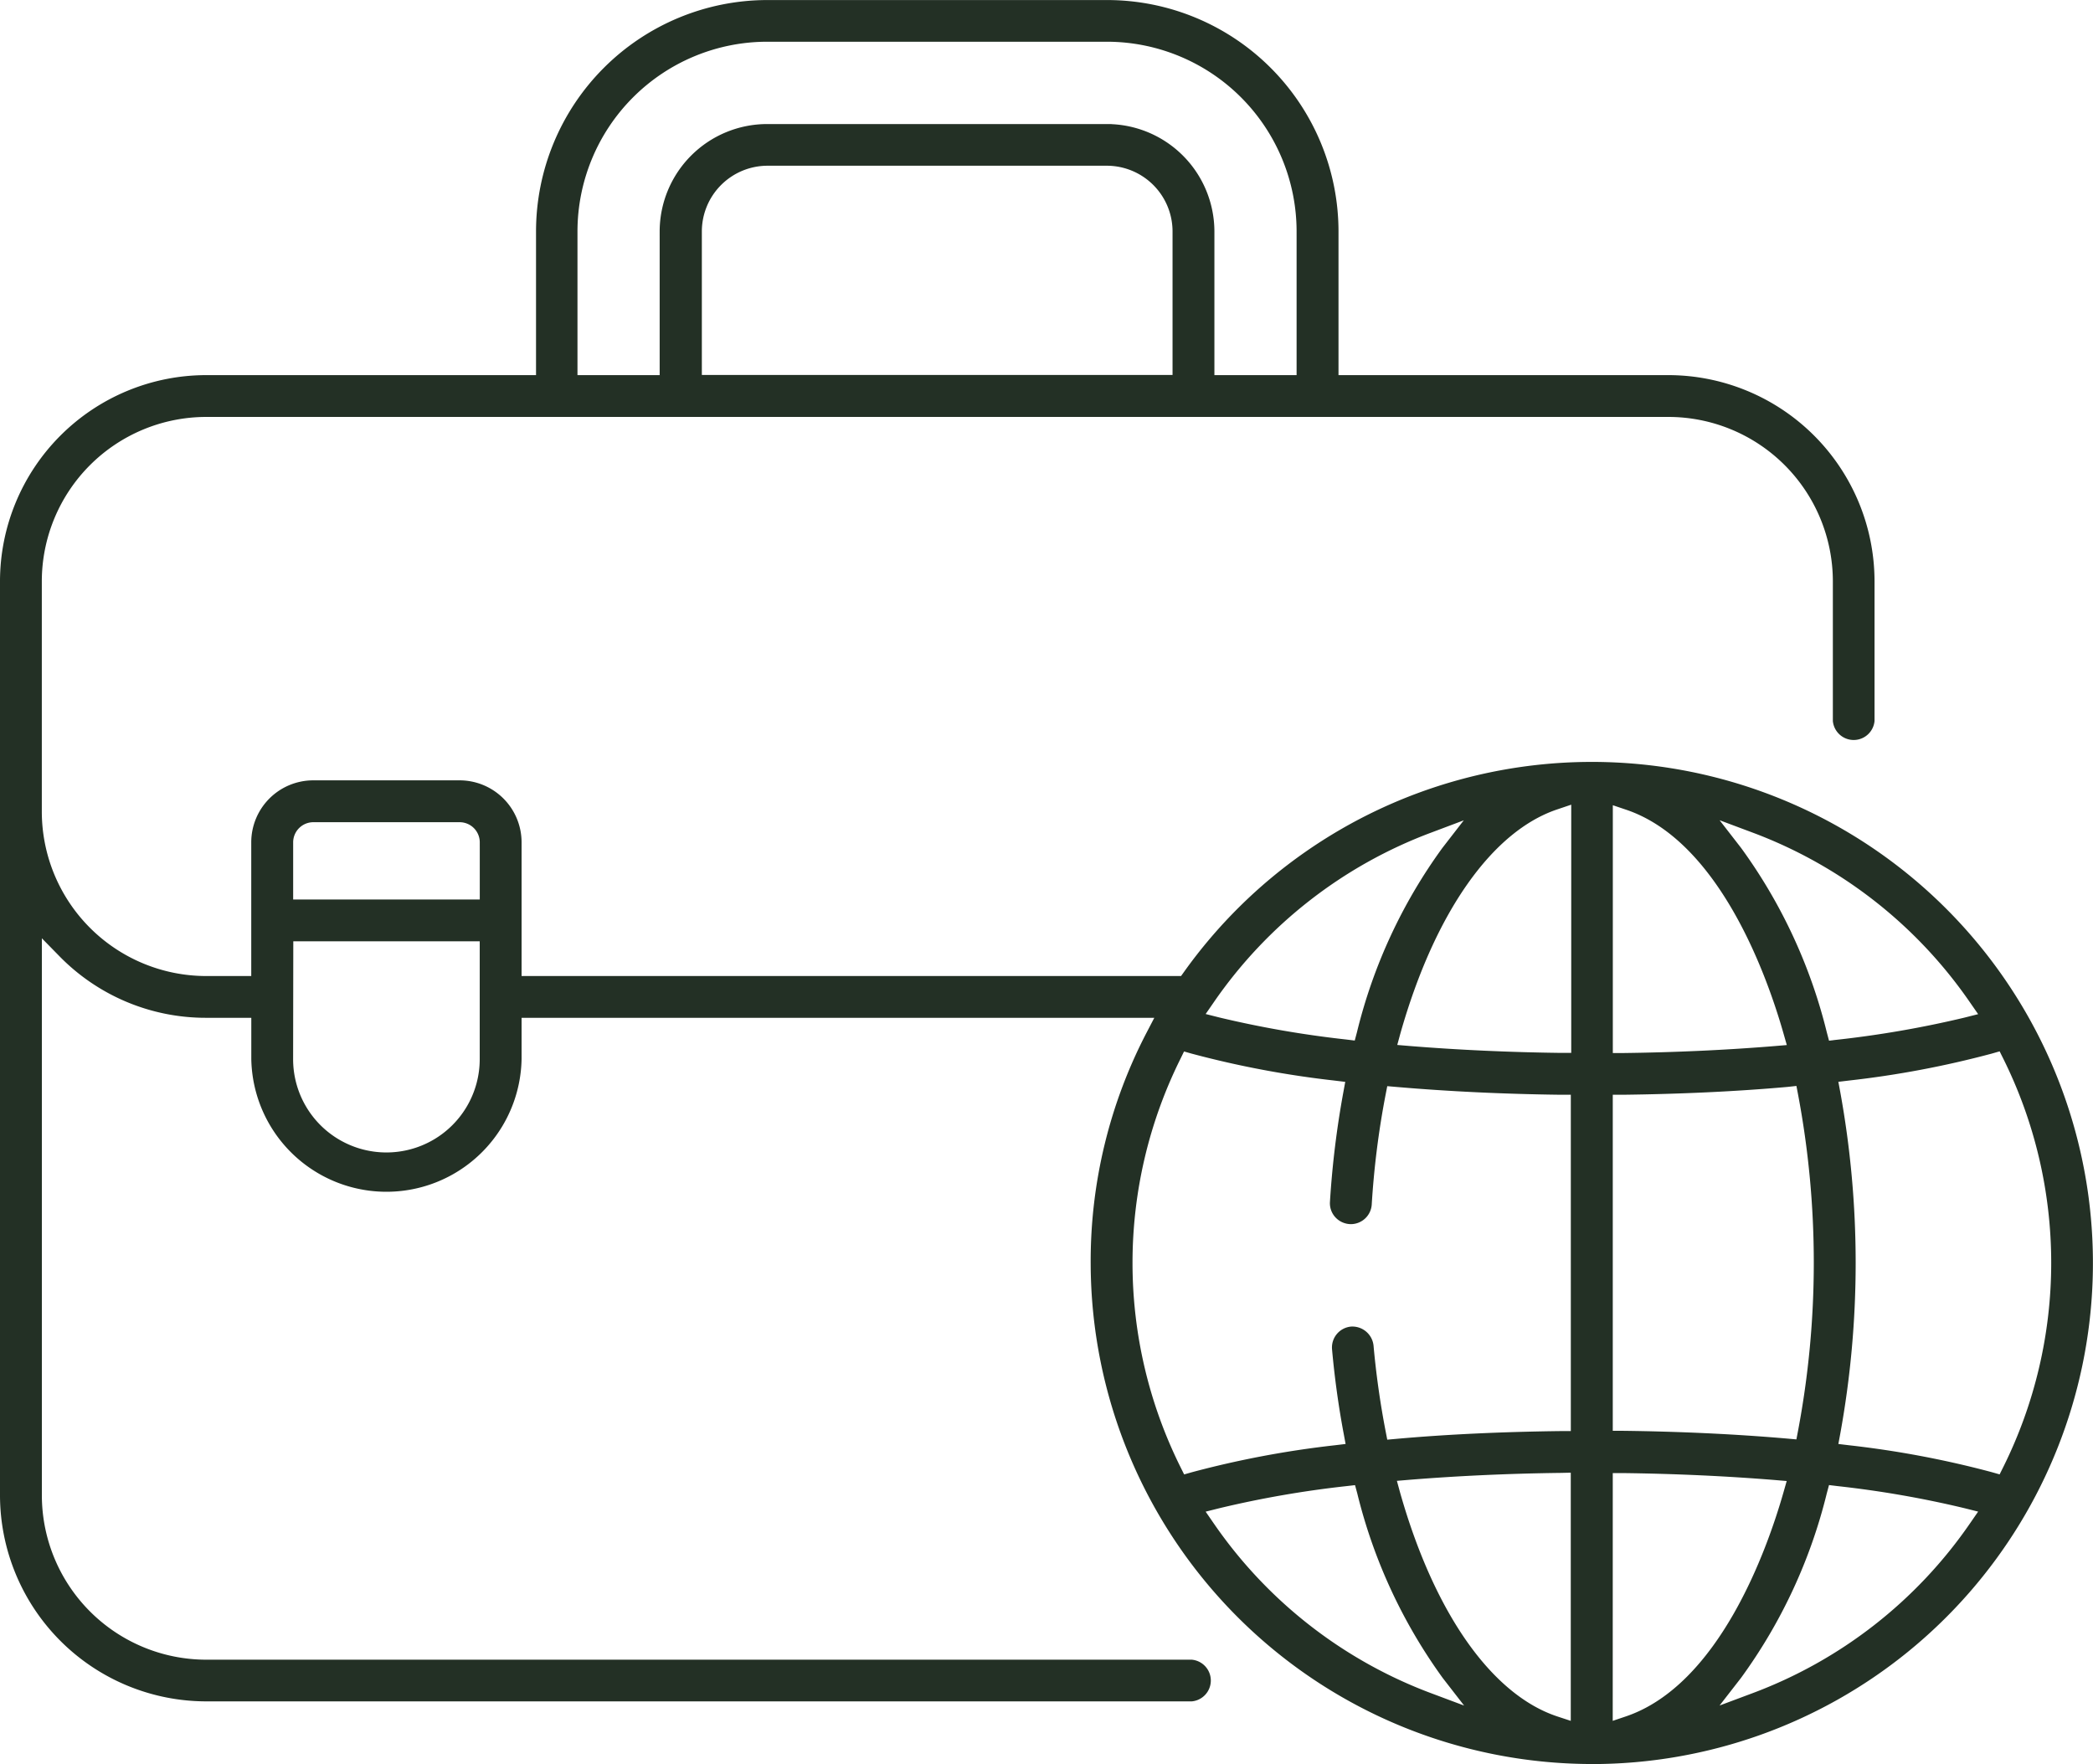
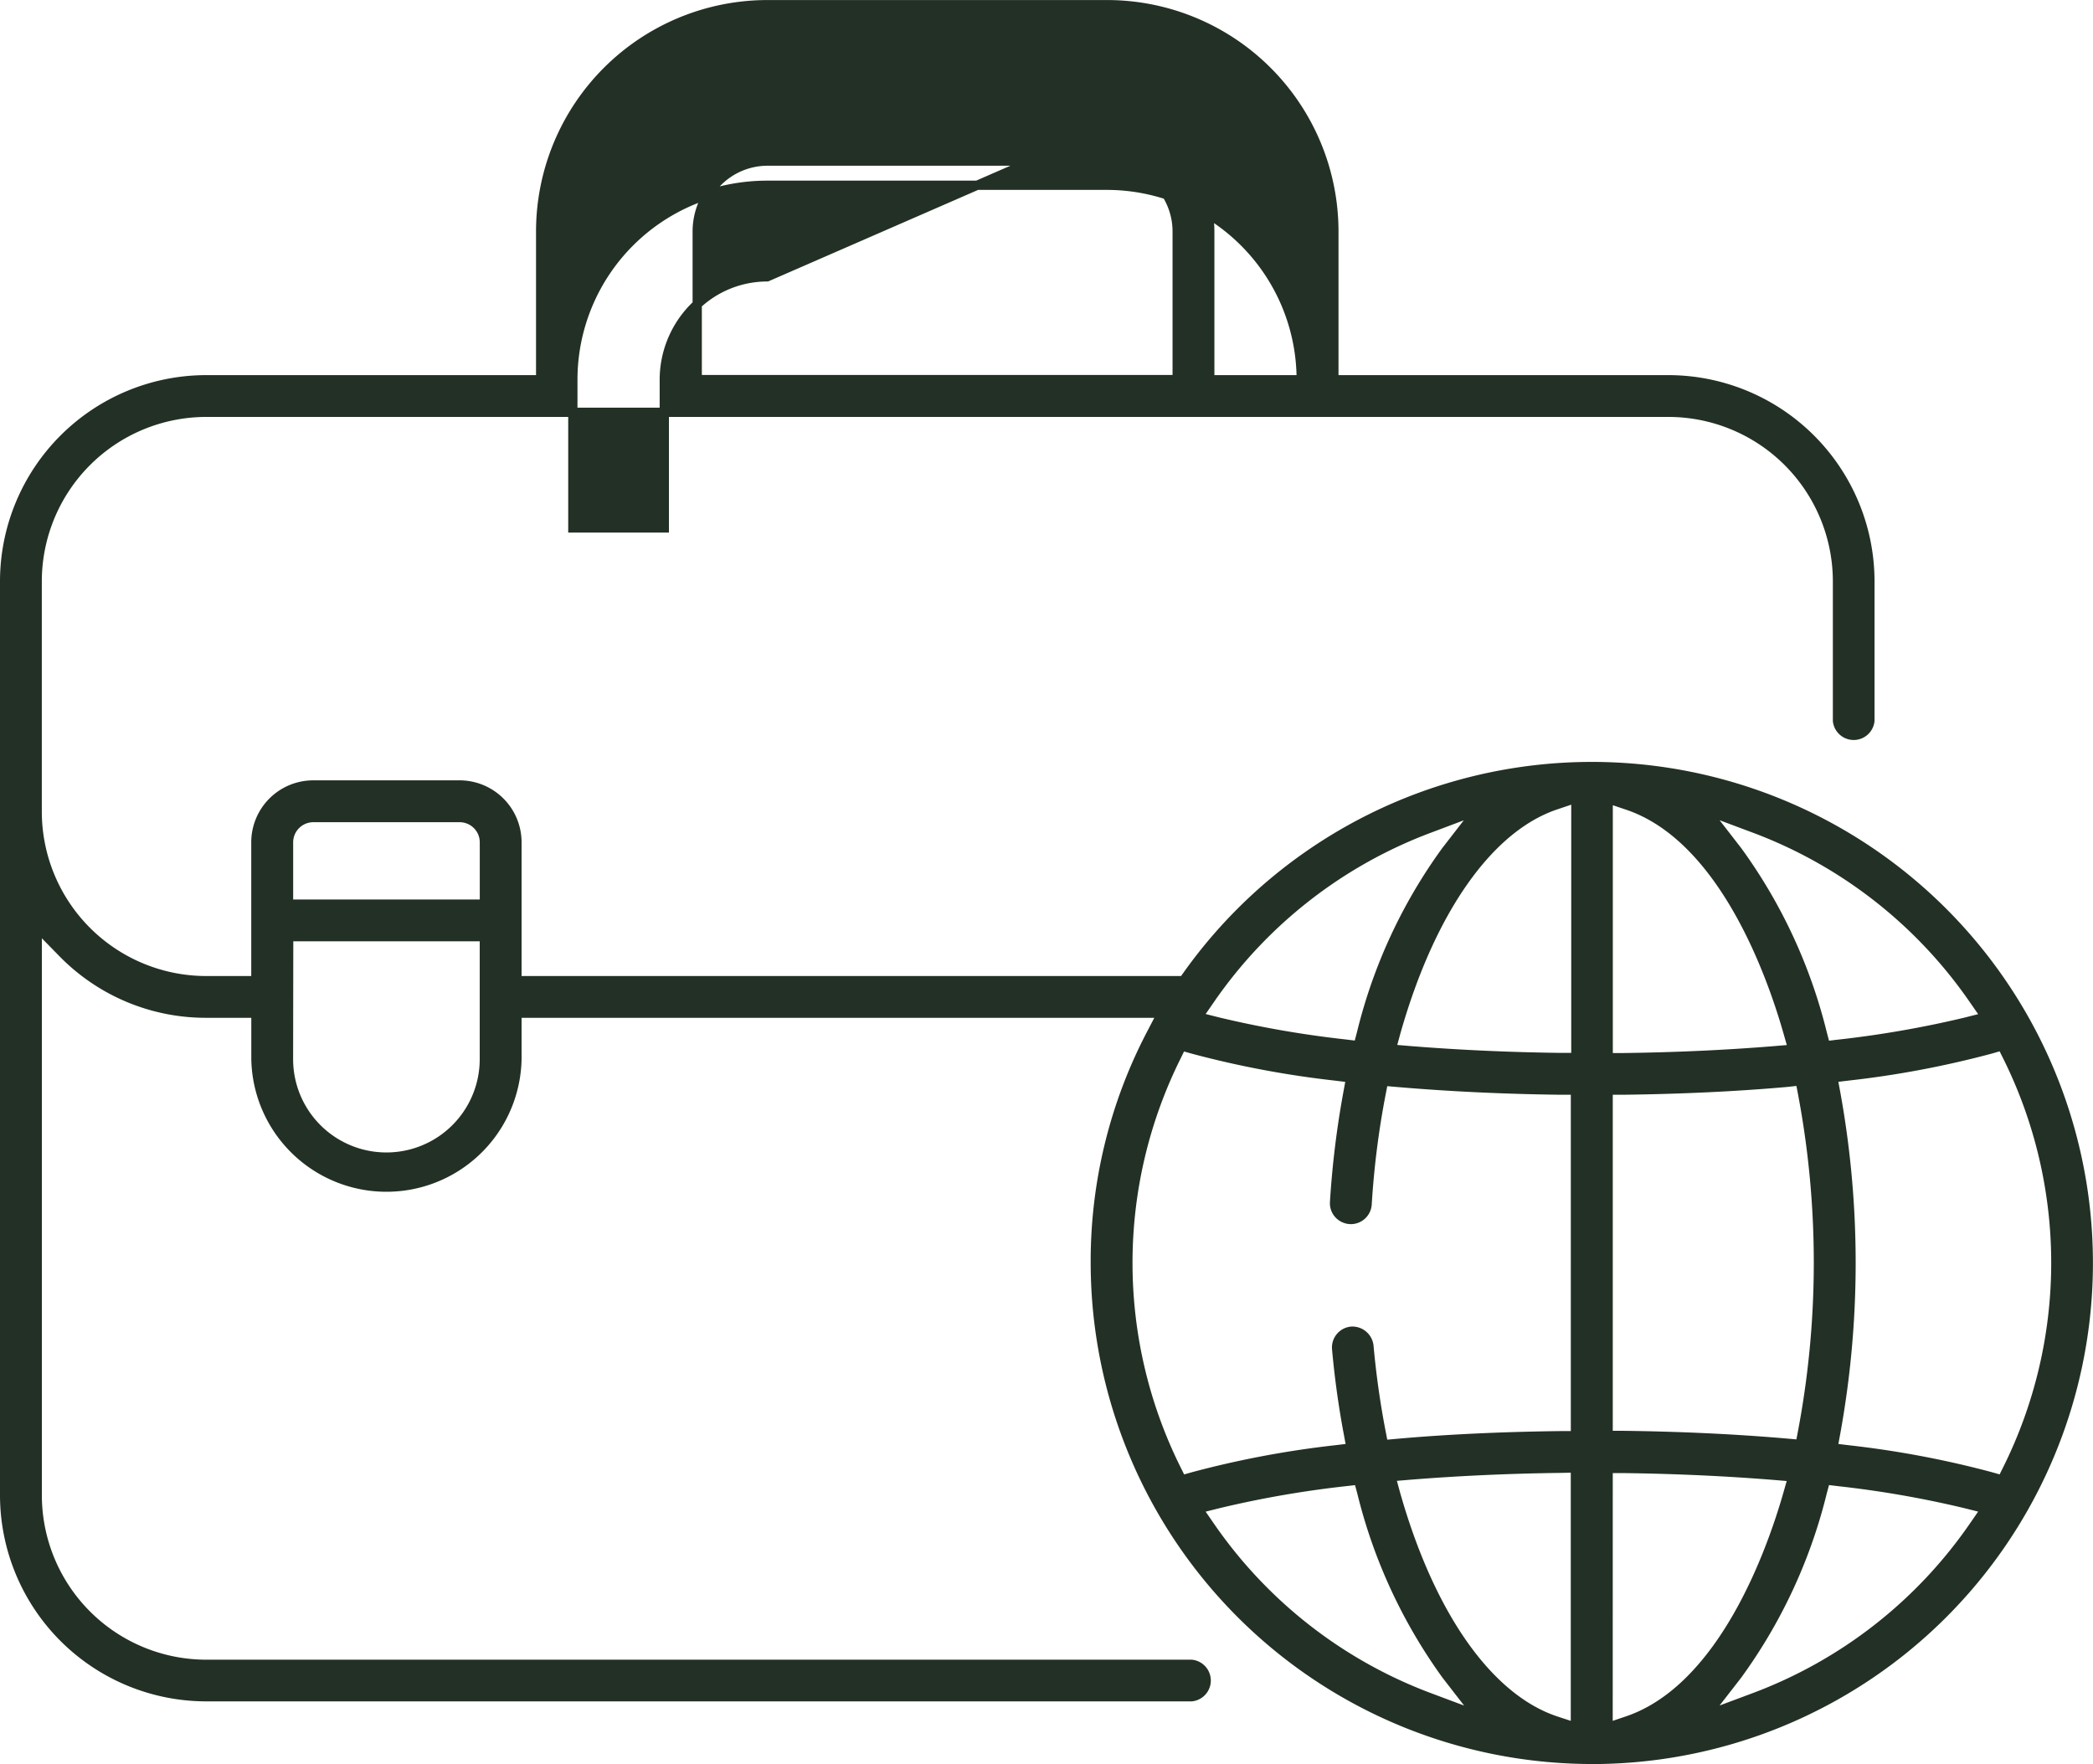
<svg xmlns="http://www.w3.org/2000/svg" width="45.2" height="38.095" viewBox="0 0 45.2 38.095">
  <defs>
    <style>.a{fill:#233025;stroke:#233025;stroke-width:0.2px;}</style>
  </defs>
-   <path class="a" d="M627.843,336.253a10.734,10.734,0,0,1-10.723-10.723,10.586,10.586,0,0,1,1.2-4.933l.239-.459H604.63v.991a2.819,2.819,0,0,1-5.637,0v-.991h-1.074a4.317,4.317,0,0,1-3.11-1.312l-.539-.55v12.276a3.653,3.653,0,0,0,3.649,3.648H619.2a.352.352,0,0,1,0,.7H597.918a4.357,4.357,0,0,1-4.352-4.352V310.811a4.357,4.357,0,0,1,4.352-4.352h7.224v-3.2a4.9,4.9,0,0,1,4.9-4.9h7.33a4.9,4.9,0,0,1,4.9,4.9v3.2h7.224a4.357,4.357,0,0,1,4.352,4.352v3.013a.352.352,0,0,1-.7,0v-3.013a3.653,3.653,0,0,0-3.649-3.649H597.918a3.653,3.653,0,0,0-3.649,3.649v4.977a3.653,3.653,0,0,0,3.649,3.648h1.074v-2.988a1.239,1.239,0,0,1,1.238-1.238h3.162a1.239,1.239,0,0,1,1.238,1.238v2.988h14.393l.094-.131a10.721,10.721,0,1,1,8.726,16.949Zm.351-.693.415-.14c2.066-.7,3.113-3.663,3.467-4.9l.105-.368-.381-.032c-1.046-.085-2.152-.136-3.287-.15l-.318,0Zm-1.02-5.594c-1.136.014-2.242.065-3.289.15l-.38.032.1.367c.749,2.643,2.014,4.432,3.472,4.909l.411.135v-5.6Zm5.646.517a11.254,11.254,0,0,1-1.835,3.95l-.679.874,1.037-.388a10.009,10.009,0,0,0,4.749-3.706l.258-.373-.44-.11a22.209,22.209,0,0,0-2.749-.478l-.27-.033Zm-10.286-.231a22.3,22.3,0,0,0-2.756.479l-.439.11.257.373a10.012,10.012,0,0,0,4.748,3.706l1.036.388-.678-.874a11.318,11.318,0,0,1-1.828-3.951l-.071-.262Zm13.918-9.337a20.768,20.768,0,0,1-3.071.579l-.332.04.061.328a20.527,20.527,0,0,1,0,7.338l-.061.328.332.04a20.9,20.9,0,0,1,3.071.578l.25.071.116-.233a10.01,10.01,0,0,0,0-8.908l-.116-.233Zm-17.582.163a10,10,0,0,0,0,8.907l.116.233.25-.071a20.9,20.9,0,0,1,3.075-.579l.332-.04-.061-.329c-.111-.589-.195-1.2-.25-1.811a.353.353,0,0,1,.319-.382h0a.36.36,0,0,1,.378.319,18.6,18.6,0,0,0,.261,1.853l.054.278.281-.025c1.117-.1,2.312-.153,3.553-.168l.311,0V321.8l-.311,0c-1.233-.015-2.429-.072-3.553-.169l-.281-.024-.054.277a18.513,18.513,0,0,0-.3,2.38.353.353,0,0,1-.352.33.36.36,0,0,1-.263-.119.349.349,0,0,1-.088-.254,19.771,19.771,0,0,1,.288-2.358l.06-.328-.331-.04a20.9,20.9,0,0,1-3.071-.578l-.25-.071Zm13.19.553c-1.124.1-2.32.154-3.554.169l-.311,0v7.457l.311,0c1.241.015,2.438.071,3.554.168l.282.025.053-.278a19.656,19.656,0,0,0,0-7.295l-.053-.277Zm-32.364-.5a2.115,2.115,0,1,0,4.23,0v-2.645H599.7Zm28.5-.032.318,0c1.135-.014,2.241-.065,3.288-.151l.381-.032-.105-.368c-.354-1.242-1.4-4.206-3.467-4.9l-.415-.14Zm-1.115-5.462c-1.453.477-2.718,2.267-3.468,4.909l-.1.368.381.032c1.049.085,2.154.136,3.286.15l.318,0v-5.6Zm-2.745.509a10.011,10.011,0,0,0-4.74,3.7l-.257.372.44.111a22.32,22.32,0,0,0,2.748.477l.27.033.07-.263a11.221,11.221,0,0,1,1.828-3.946l.678-.875Zm6.65.483a11.271,11.271,0,0,1,1.835,3.95l.07.263.27-.032a22.493,22.493,0,0,0,2.749-.478l.44-.111-.258-.372a10.014,10.014,0,0,0-4.749-3.707l-1.036-.388Zm-30.754-.715a.536.536,0,0,0-.535.535v1.334h4.23v-1.334a.535.535,0,0,0-.534-.535Zm17.139-14.877a2.224,2.224,0,0,1,2.221,2.222v3.2h1.975v-3.2a4.2,4.2,0,0,0-4.2-4.2h-7.33a4.2,4.2,0,0,0-4.2,4.2v3.2h1.975v-3.2a2.223,2.223,0,0,1,2.22-2.222Zm-7.33.7a1.52,1.52,0,0,0-1.518,1.519v3.2h10.365v-3.2a1.52,1.52,0,0,0-1.518-1.519Z" transform="translate(-593.466 -298.258)" />
+   <path class="a" d="M627.843,336.253a10.734,10.734,0,0,1-10.723-10.723,10.586,10.586,0,0,1,1.2-4.933l.239-.459H604.63v.991a2.819,2.819,0,0,1-5.637,0v-.991h-1.074a4.317,4.317,0,0,1-3.11-1.312l-.539-.55v12.276a3.653,3.653,0,0,0,3.649,3.648H619.2a.352.352,0,0,1,0,.7H597.918a4.357,4.357,0,0,1-4.352-4.352V310.811a4.357,4.357,0,0,1,4.352-4.352h7.224v-3.2a4.9,4.9,0,0,1,4.9-4.9h7.33a4.9,4.9,0,0,1,4.9,4.9v3.2h7.224a4.357,4.357,0,0,1,4.352,4.352v3.013a.352.352,0,0,1-.7,0v-3.013a3.653,3.653,0,0,0-3.649-3.649H597.918a3.653,3.653,0,0,0-3.649,3.649v4.977a3.653,3.653,0,0,0,3.649,3.648h1.074v-2.988a1.239,1.239,0,0,1,1.238-1.238h3.162a1.239,1.239,0,0,1,1.238,1.238v2.988h14.393l.094-.131a10.721,10.721,0,1,1,8.726,16.949Zm.351-.693.415-.14c2.066-.7,3.113-3.663,3.467-4.9l.105-.368-.381-.032c-1.046-.085-2.152-.136-3.287-.15l-.318,0Zm-1.02-5.594c-1.136.014-2.242.065-3.289.15l-.38.032.1.367c.749,2.643,2.014,4.432,3.472,4.909l.411.135v-5.6Zm5.646.517a11.254,11.254,0,0,1-1.835,3.95l-.679.874,1.037-.388a10.009,10.009,0,0,0,4.749-3.706l.258-.373-.44-.11a22.209,22.209,0,0,0-2.749-.478l-.27-.033Zm-10.286-.231a22.3,22.3,0,0,0-2.756.479l-.439.11.257.373a10.012,10.012,0,0,0,4.748,3.706l1.036.388-.678-.874a11.318,11.318,0,0,1-1.828-3.951l-.071-.262Zm13.918-9.337a20.768,20.768,0,0,1-3.071.579l-.332.04.061.328a20.527,20.527,0,0,1,0,7.338l-.061.328.332.04a20.9,20.9,0,0,1,3.071.578l.25.071.116-.233a10.01,10.01,0,0,0,0-8.908l-.116-.233Zm-17.582.163a10,10,0,0,0,0,8.907l.116.233.25-.071a20.9,20.9,0,0,1,3.075-.579l.332-.04-.061-.329c-.111-.589-.195-1.2-.25-1.811a.353.353,0,0,1,.319-.382h0a.36.36,0,0,1,.378.319,18.6,18.6,0,0,0,.261,1.853l.054.278.281-.025c1.117-.1,2.312-.153,3.553-.168l.311,0V321.8l-.311,0c-1.233-.015-2.429-.072-3.553-.169l-.281-.024-.054.277a18.513,18.513,0,0,0-.3,2.38.353.353,0,0,1-.352.33.36.36,0,0,1-.263-.119.349.349,0,0,1-.088-.254,19.771,19.771,0,0,1,.288-2.358l.06-.328-.331-.04a20.9,20.9,0,0,1-3.071-.578l-.25-.071Zm13.19.553c-1.124.1-2.32.154-3.554.169l-.311,0v7.457l.311,0c1.241.015,2.438.071,3.554.168l.282.025.053-.278a19.656,19.656,0,0,0,0-7.295l-.053-.277Zm-32.364-.5a2.115,2.115,0,1,0,4.23,0v-2.645H599.7Zm28.5-.032.318,0c1.135-.014,2.241-.065,3.288-.151l.381-.032-.105-.368c-.354-1.242-1.4-4.206-3.467-4.9l-.415-.14Zm-1.115-5.462c-1.453.477-2.718,2.267-3.468,4.909l-.1.368.381.032c1.049.085,2.154.136,3.286.15l.318,0v-5.6Zm-2.745.509a10.011,10.011,0,0,0-4.74,3.7l-.257.372.44.111a22.32,22.32,0,0,0,2.748.477l.27.033.07-.263a11.221,11.221,0,0,1,1.828-3.946l.678-.875Zm6.65.483a11.271,11.271,0,0,1,1.835,3.95l.07.263.27-.032a22.493,22.493,0,0,0,2.749-.478l.44-.111-.258-.372a10.014,10.014,0,0,0-4.749-3.707l-1.036-.388Zm-30.754-.715a.536.536,0,0,0-.535.535v1.334h4.23v-1.334a.535.535,0,0,0-.534-.535Zm17.139-14.877a2.224,2.224,0,0,1,2.221,2.222v3.2h1.975a4.2,4.2,0,0,0-4.2-4.2h-7.33a4.2,4.2,0,0,0-4.2,4.2v3.2h1.975v-3.2a2.223,2.223,0,0,1,2.22-2.222Zm-7.33.7a1.52,1.52,0,0,0-1.518,1.519v3.2h10.365v-3.2a1.52,1.52,0,0,0-1.518-1.519Z" transform="translate(-593.466 -298.258)" />
</svg>